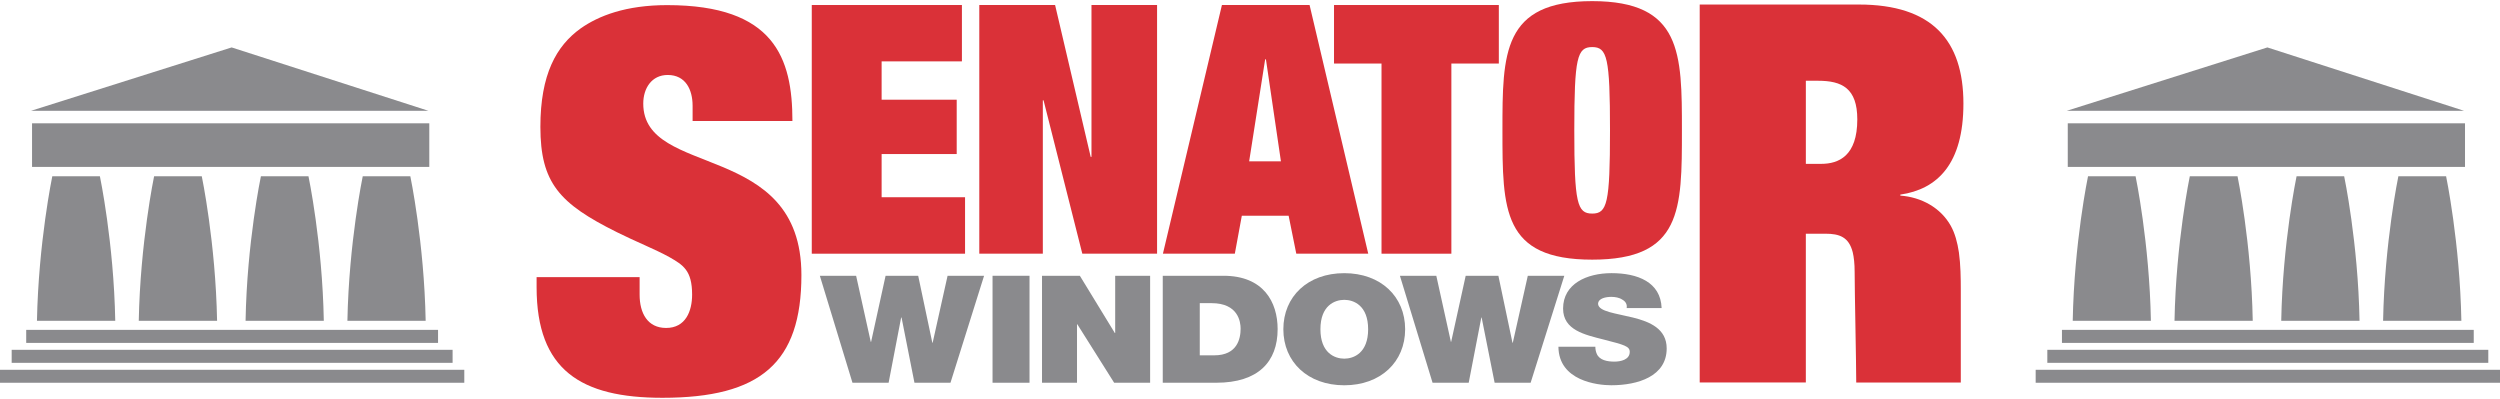
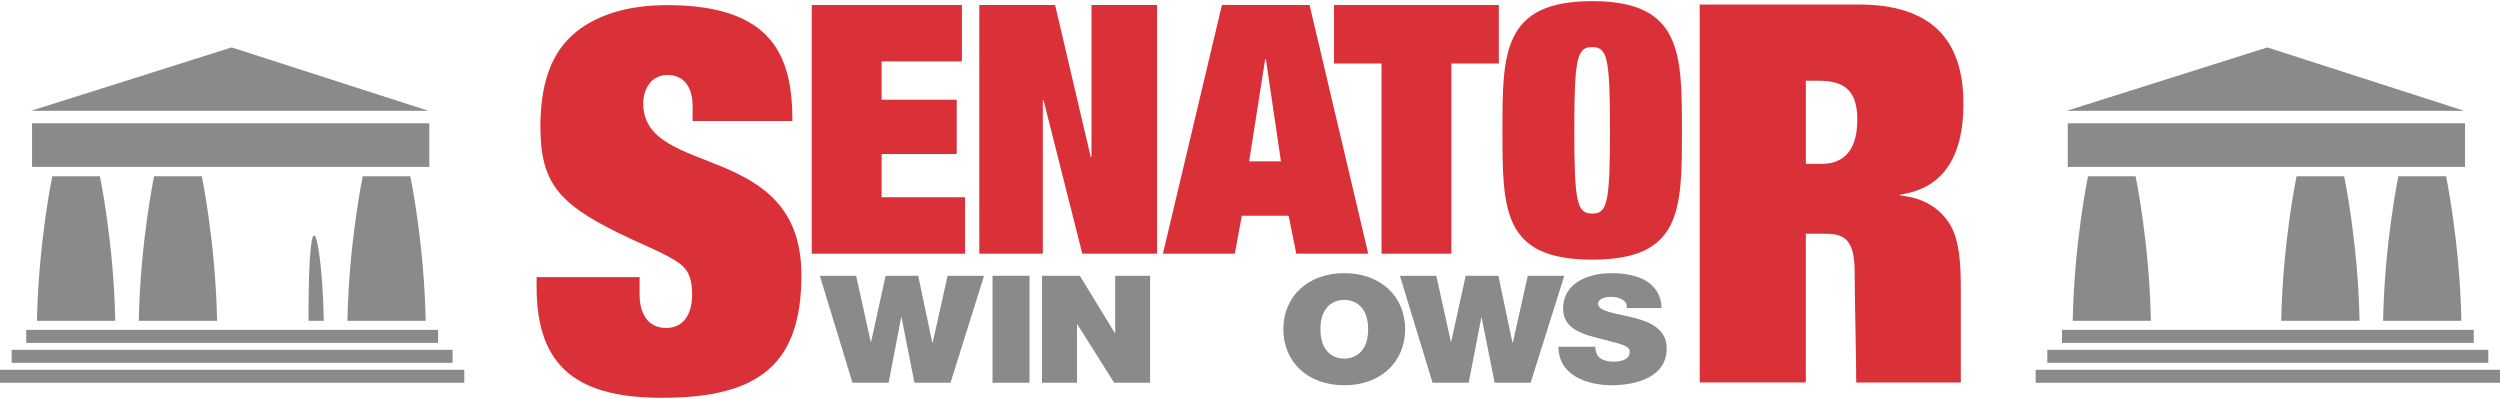
<svg xmlns="http://www.w3.org/2000/svg" width="188" height="30" viewBox="0 0 188 30" fill="none">
  <g clip-path="url(#clip0_355_4906)">
    <path d="M34.915 27.808H0V28.783H34.915V27.808Z" fill="#8A8A8D" />
    <path d="M34.035 26.306H0.877V27.285H34.035V26.306Z" fill="#8A8A8D" />
    <path d="M32.941 24.806H1.971V25.786H32.941V24.806Z" fill="#8A8A8D" />
    <path d="M32.283 9.273H2.41V12.552H32.283V9.273Z" fill="#8A8A8D" />
    <path d="M17.42 3.566L32.212 8.331H2.336L17.42 3.566Z" fill="#8A8A8D" />
    <path d="M2.779 24.124C2.894 18.234 3.932 13.256 3.932 13.256H7.512C7.512 13.256 8.558 18.234 8.667 24.124H2.779Z" fill="#8A8A8D" />
    <path d="M10.435 24.124C10.548 18.234 11.588 13.256 11.588 13.256H15.174C15.174 13.256 16.215 18.234 16.325 24.124H10.435Z" fill="#8A8A8D" />
-     <path d="M18.467 24.124C18.571 18.234 19.62 13.256 19.62 13.256H23.197C23.197 13.256 24.246 18.234 24.35 24.124H18.467Z" fill="#8A8A8D" />
+     <path d="M18.467 24.124H23.197C23.197 13.256 24.246 18.234 24.35 24.124H18.467Z" fill="#8A8A8D" />
    <path d="M26.125 24.124C26.237 18.234 27.278 13.256 27.278 13.256H30.857C30.857 13.256 31.9 18.234 32.01 24.124H26.125Z" fill="#8A8A8D" />
    <path d="M188 27.808H153.082V28.783H188V27.808Z" fill="#8A8A8D" />
    <path d="M187.12 26.306H153.959V27.285H187.12V26.306Z" fill="#8A8A8D" />
    <path d="M186.025 24.806H155.059V25.786H186.025V24.806Z" fill="#8A8A8D" />
    <path d="M185.369 9.273H155.496V12.552H185.369V9.273Z" fill="#8A8A8D" />
    <path d="M170.506 3.566L185.293 8.331H155.422L170.506 3.566Z" fill="#8A8A8D" />
    <path d="M155.869 24.124C155.979 18.234 157.019 13.256 157.019 13.256H160.596C160.596 13.256 161.639 18.234 161.748 24.124H155.869Z" fill="#8A8A8D" />
-     <path d="M163.523 24.124C163.633 18.234 164.673 13.256 164.673 13.256H168.262C168.262 13.256 169.303 18.234 169.406 24.124H163.523Z" fill="#8A8A8D" />
    <path d="M171.549 24.124C171.656 18.234 172.702 13.256 172.702 13.256H176.281C176.281 13.256 177.33 18.234 177.437 24.124H171.549Z" fill="#8A8A8D" />
    <path d="M179.209 24.124C179.319 18.234 180.357 13.256 180.357 13.256H183.947C183.947 13.256 184.985 18.234 185.095 24.124H179.209Z" fill="#8A8A8D" />
    <path d="M71.476 28.782H68.767L67.797 23.879H67.766L66.824 28.782H64.105L61.652 20.738H64.38L65.48 25.703H65.508L66.596 20.738H69.048L70.111 25.773H70.136L71.258 20.738H74.003L71.476 28.782Z" fill="#8A8A8D" />
    <path d="M77.42 20.738H74.639V28.782H77.42V20.738Z" fill="#8A8A8D" />
    <path d="M78.359 20.738H81.205L83.835 25.043H83.862V20.738H86.489V28.782H83.784L81.014 24.385H80.991V28.782H78.359V20.738Z" fill="#8A8A8D" />
-     <path d="M90.223 26.721H91.308C93.046 26.721 93.294 25.468 93.294 24.712C93.294 24.206 93.116 22.797 91.109 22.797H90.223V26.721H90.223ZM87.439 20.738H92.006C95.018 20.738 96.078 22.718 96.078 24.749C96.078 27.212 94.611 28.782 91.464 28.782H87.439V20.738Z" fill="#8A8A8D" />
    <path d="M101.089 26.971C101.798 26.971 102.884 26.55 102.884 24.759C102.884 22.968 101.798 22.548 101.089 22.548C100.378 22.548 99.296 22.968 99.296 24.759C99.296 26.55 100.378 26.971 101.089 26.971ZM101.089 20.542C103.831 20.542 105.667 22.298 105.667 24.758C105.667 27.212 103.831 28.973 101.089 28.973C98.341 28.973 96.508 27.212 96.508 24.758C96.508 22.298 98.342 20.542 101.089 20.542Z" fill="#8A8A8D" />
    <path d="M115.104 28.782H112.396L111.42 23.879H111.395L110.447 28.782H107.728L105.273 20.738H108.01L109.106 25.703H109.128L110.22 20.738H112.678L113.738 25.773H113.763L114.891 20.738H117.636L115.104 28.782Z" fill="#8A8A8D" />
    <path d="M119.97 26.076C119.97 26.28 120.012 26.462 120.076 26.605C120.276 27.09 120.88 27.194 121.401 27.194C121.859 27.194 122.556 27.059 122.556 26.462C122.556 26.044 122.163 25.935 120.604 25.536C119.173 25.172 117.544 24.826 117.544 23.203C117.544 21.34 119.33 20.541 121.186 20.541C123.146 20.541 124.881 21.206 124.954 23.166H122.325C122.376 22.863 122.224 22.658 121.993 22.529C121.769 22.378 121.453 22.325 121.173 22.325C120.792 22.325 120.175 22.417 120.175 22.863C120.225 23.438 121.519 23.561 122.793 23.878C124.07 24.196 125.335 24.725 125.335 26.201C125.335 28.298 123.176 28.971 121.165 28.971C120.135 28.971 117.217 28.646 117.193 26.075H119.97V26.076Z" fill="#8A8A8D" />
    <path d="M52.083 7.946C52.083 6.752 51.565 5.638 50.212 5.638C49.009 5.638 48.373 6.633 48.373 7.789C48.373 13.435 60.266 10.534 60.266 20.681C60.266 27.29 57.193 29.914 49.814 29.914C43.703 29.914 40.352 27.849 40.352 21.596V20.841H48.099V22.157C48.099 23.548 48.695 24.662 50.093 24.662C51.566 24.662 52.047 23.388 52.047 22.157C52.047 20.325 51.367 19.927 50.332 19.332C49.252 18.735 47.815 18.174 46.381 17.456C42.07 15.31 40.637 13.757 40.637 9.539C40.637 5.598 41.831 3.452 43.668 2.135C45.023 1.184 47.062 0.385 50.169 0.385C58.234 0.385 59.59 4.367 59.59 9.101H52.084V7.946H52.083Z" fill="#DA3138" />
    <path d="M61.045 0.377H72.336V4.615H66.298V7.498H71.944V11.584H66.298V14.832H72.572V19.078H61.045V0.377Z" fill="#DA3138" />
    <path d="M82.079 0.377H87.012V19.078H81.39L78.476 7.545H78.421V19.078H73.643V0.377H79.343L82.02 11.797H82.079V0.377Z" fill="#DA3138" />
    <path d="M95.198 4.461H95.14L93.936 12.134H96.326L95.198 4.461ZM96.905 16.223H93.385L92.859 19.078H87.451L91.889 0.377H98.48L102.892 19.078H97.481L96.905 16.223Z" fill="#DA3138" />
    <path d="M100.318 0.377H112.712V4.778H109.143V19.078H103.89V4.778H100.318V0.377Z" fill="#DA3138" />
    <path d="M119.734 3.54C118.603 3.54 118.387 4.331 118.387 9.803C118.387 15.275 118.603 16.061 119.734 16.061C120.862 16.061 121.072 15.275 121.072 9.803C121.072 4.332 120.862 3.54 119.734 3.54ZM119.734 0.085C126.48 0.085 126.48 4.014 126.48 9.803C126.48 15.777 126.48 19.526 119.734 19.526C112.984 19.526 112.984 15.777 112.984 9.803C112.984 4.014 112.984 0.085 119.734 0.085Z" fill="#DA3138" />
    <path d="M135.799 12.322H136.955C138.273 12.322 139.669 11.724 139.669 8.979C139.669 6.629 138.51 6.073 136.719 6.073H135.8V12.322H135.799ZM139.589 28.764C139.589 27.372 139.469 21.835 139.469 20.439C139.469 19.833 139.415 19.353 139.325 18.969C139.033 17.822 138.325 17.575 137.275 17.575H135.799V18.972V28.761H127.818V18.897V0.341H139.786C145.298 0.341 147.649 3.045 147.649 7.788C147.649 12.323 145.697 14.23 142.903 14.634V14.709C144.497 14.827 145.934 15.621 146.696 16.976C147.013 17.542 147.199 18.235 147.309 18.978C147.439 19.902 147.452 20.902 147.452 21.837V28.765H139.589V28.764Z" fill="#DA3138" />
  </g>
  <defs>
    <clipPath id="clip0_355_4906">
      <rect width="188" height="30" fill="white" />
    </clipPath>
  </defs>
</svg>